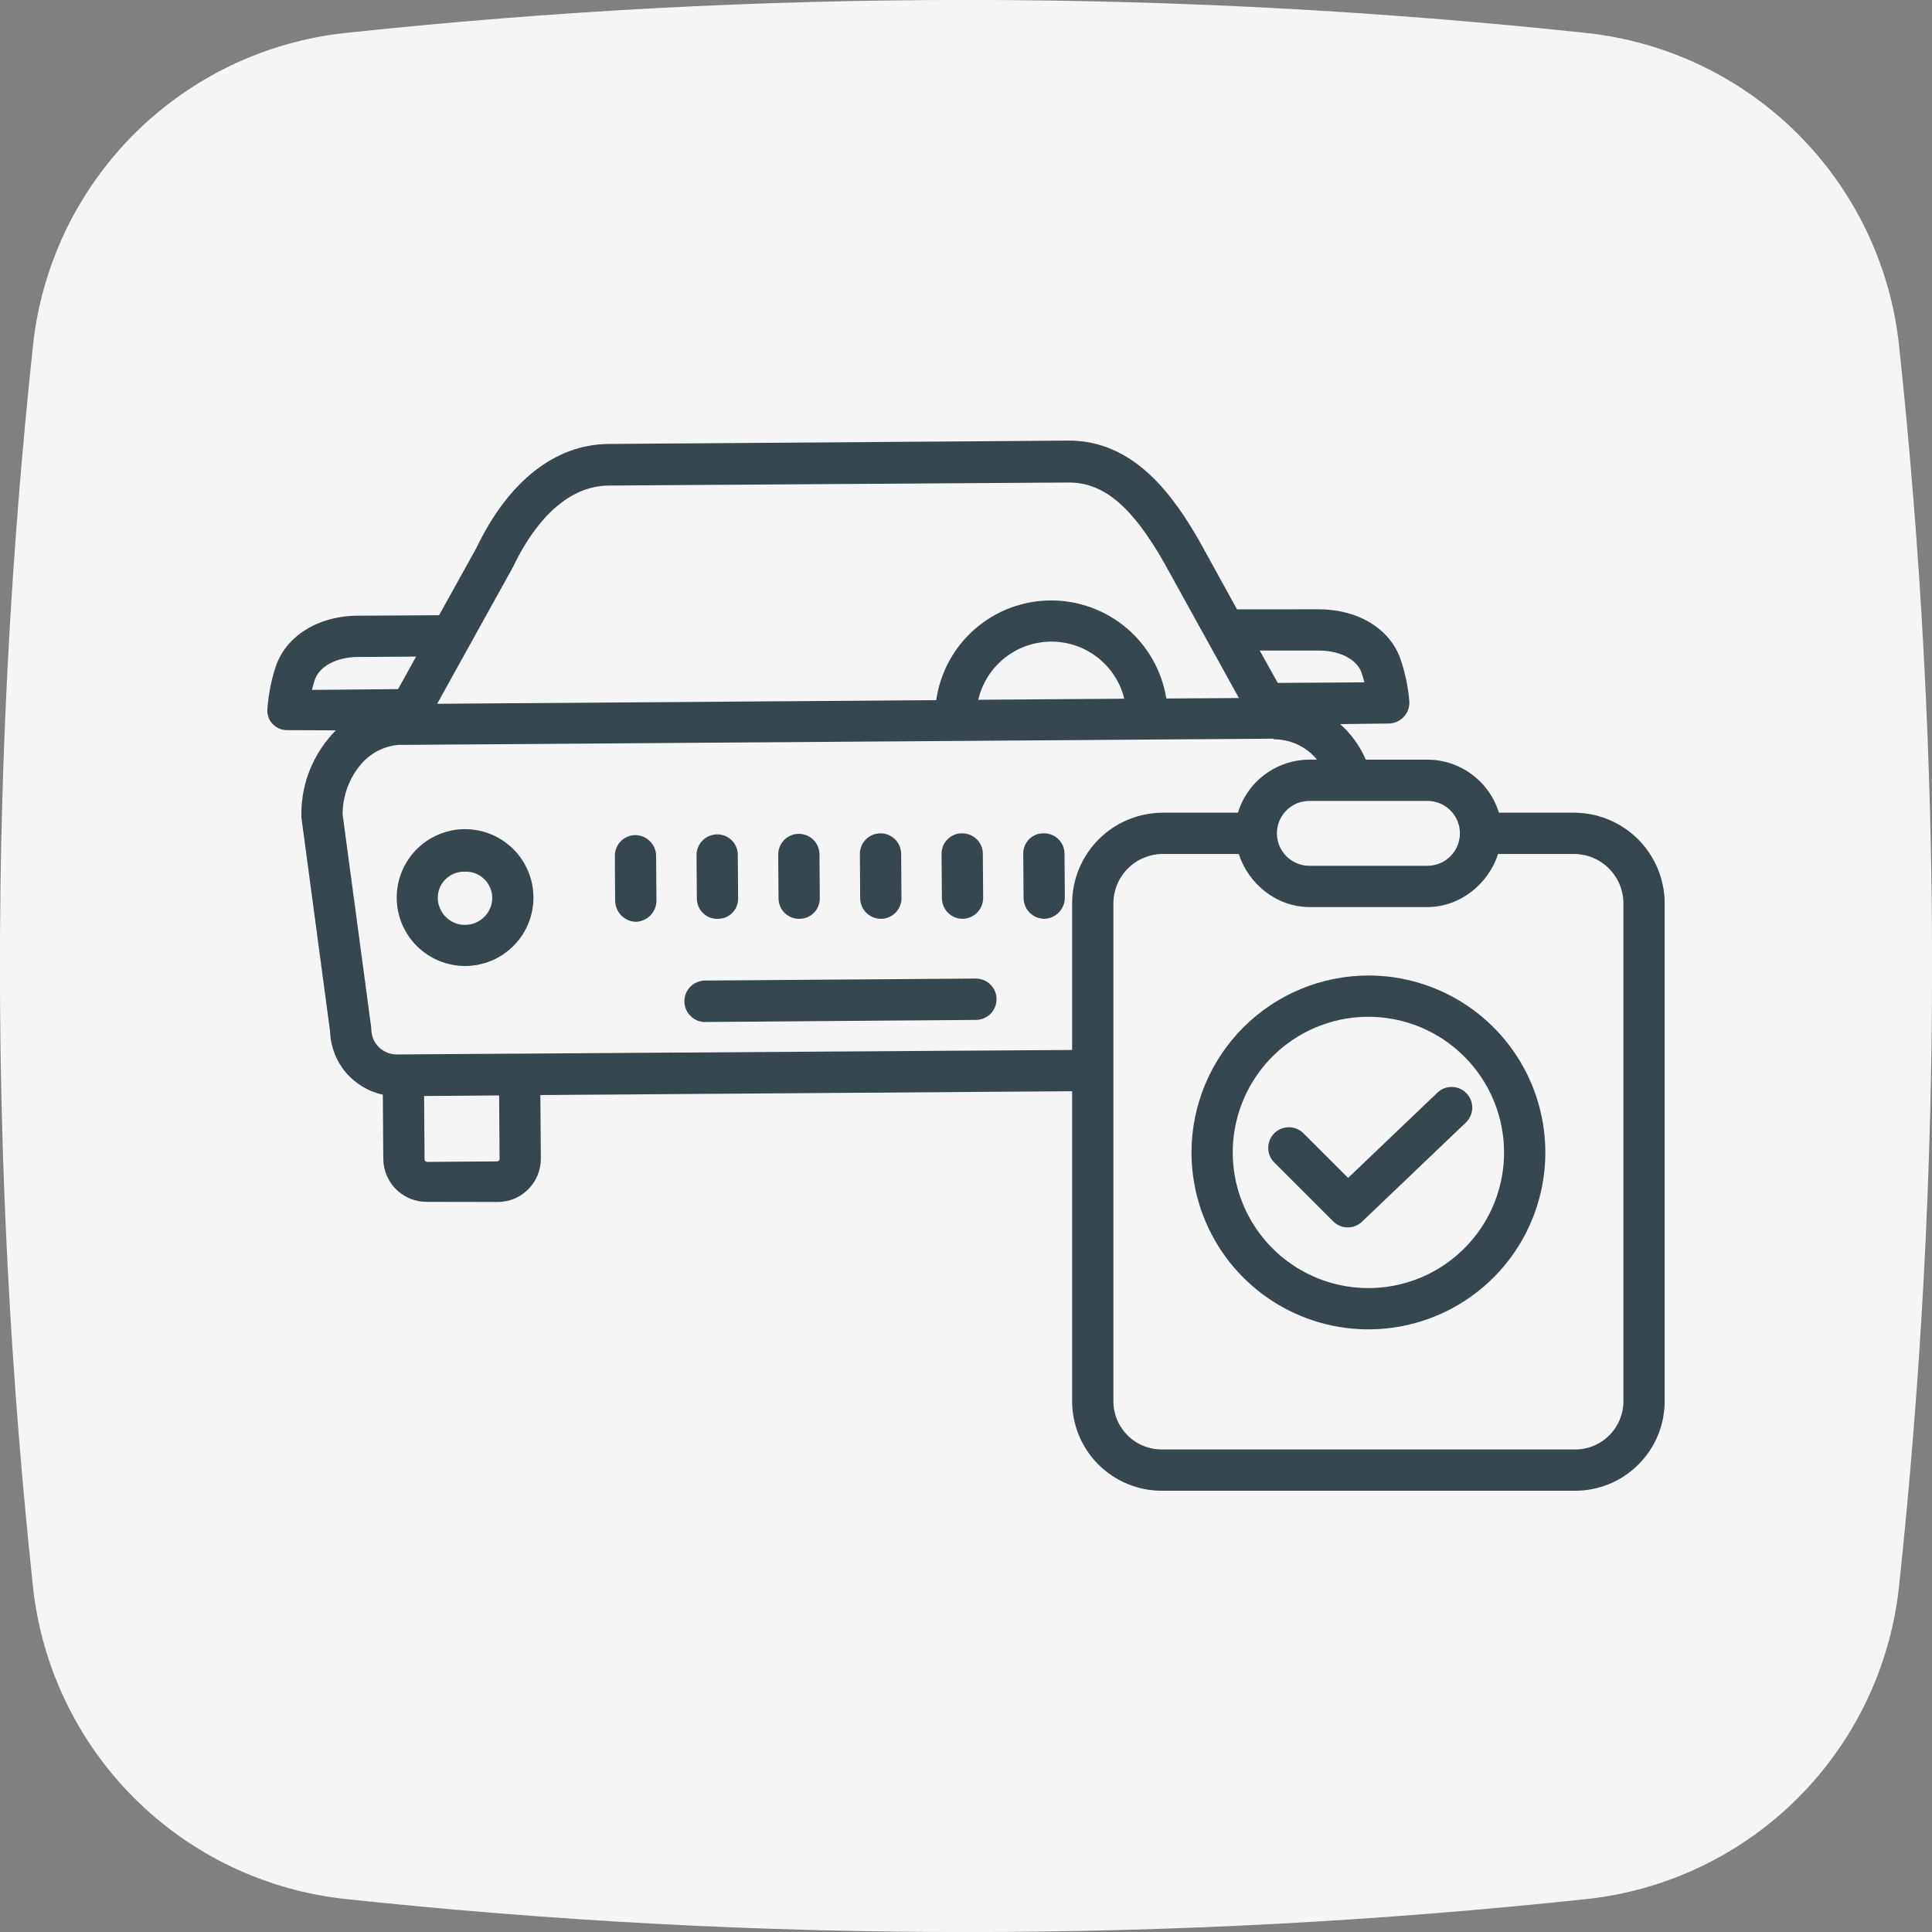
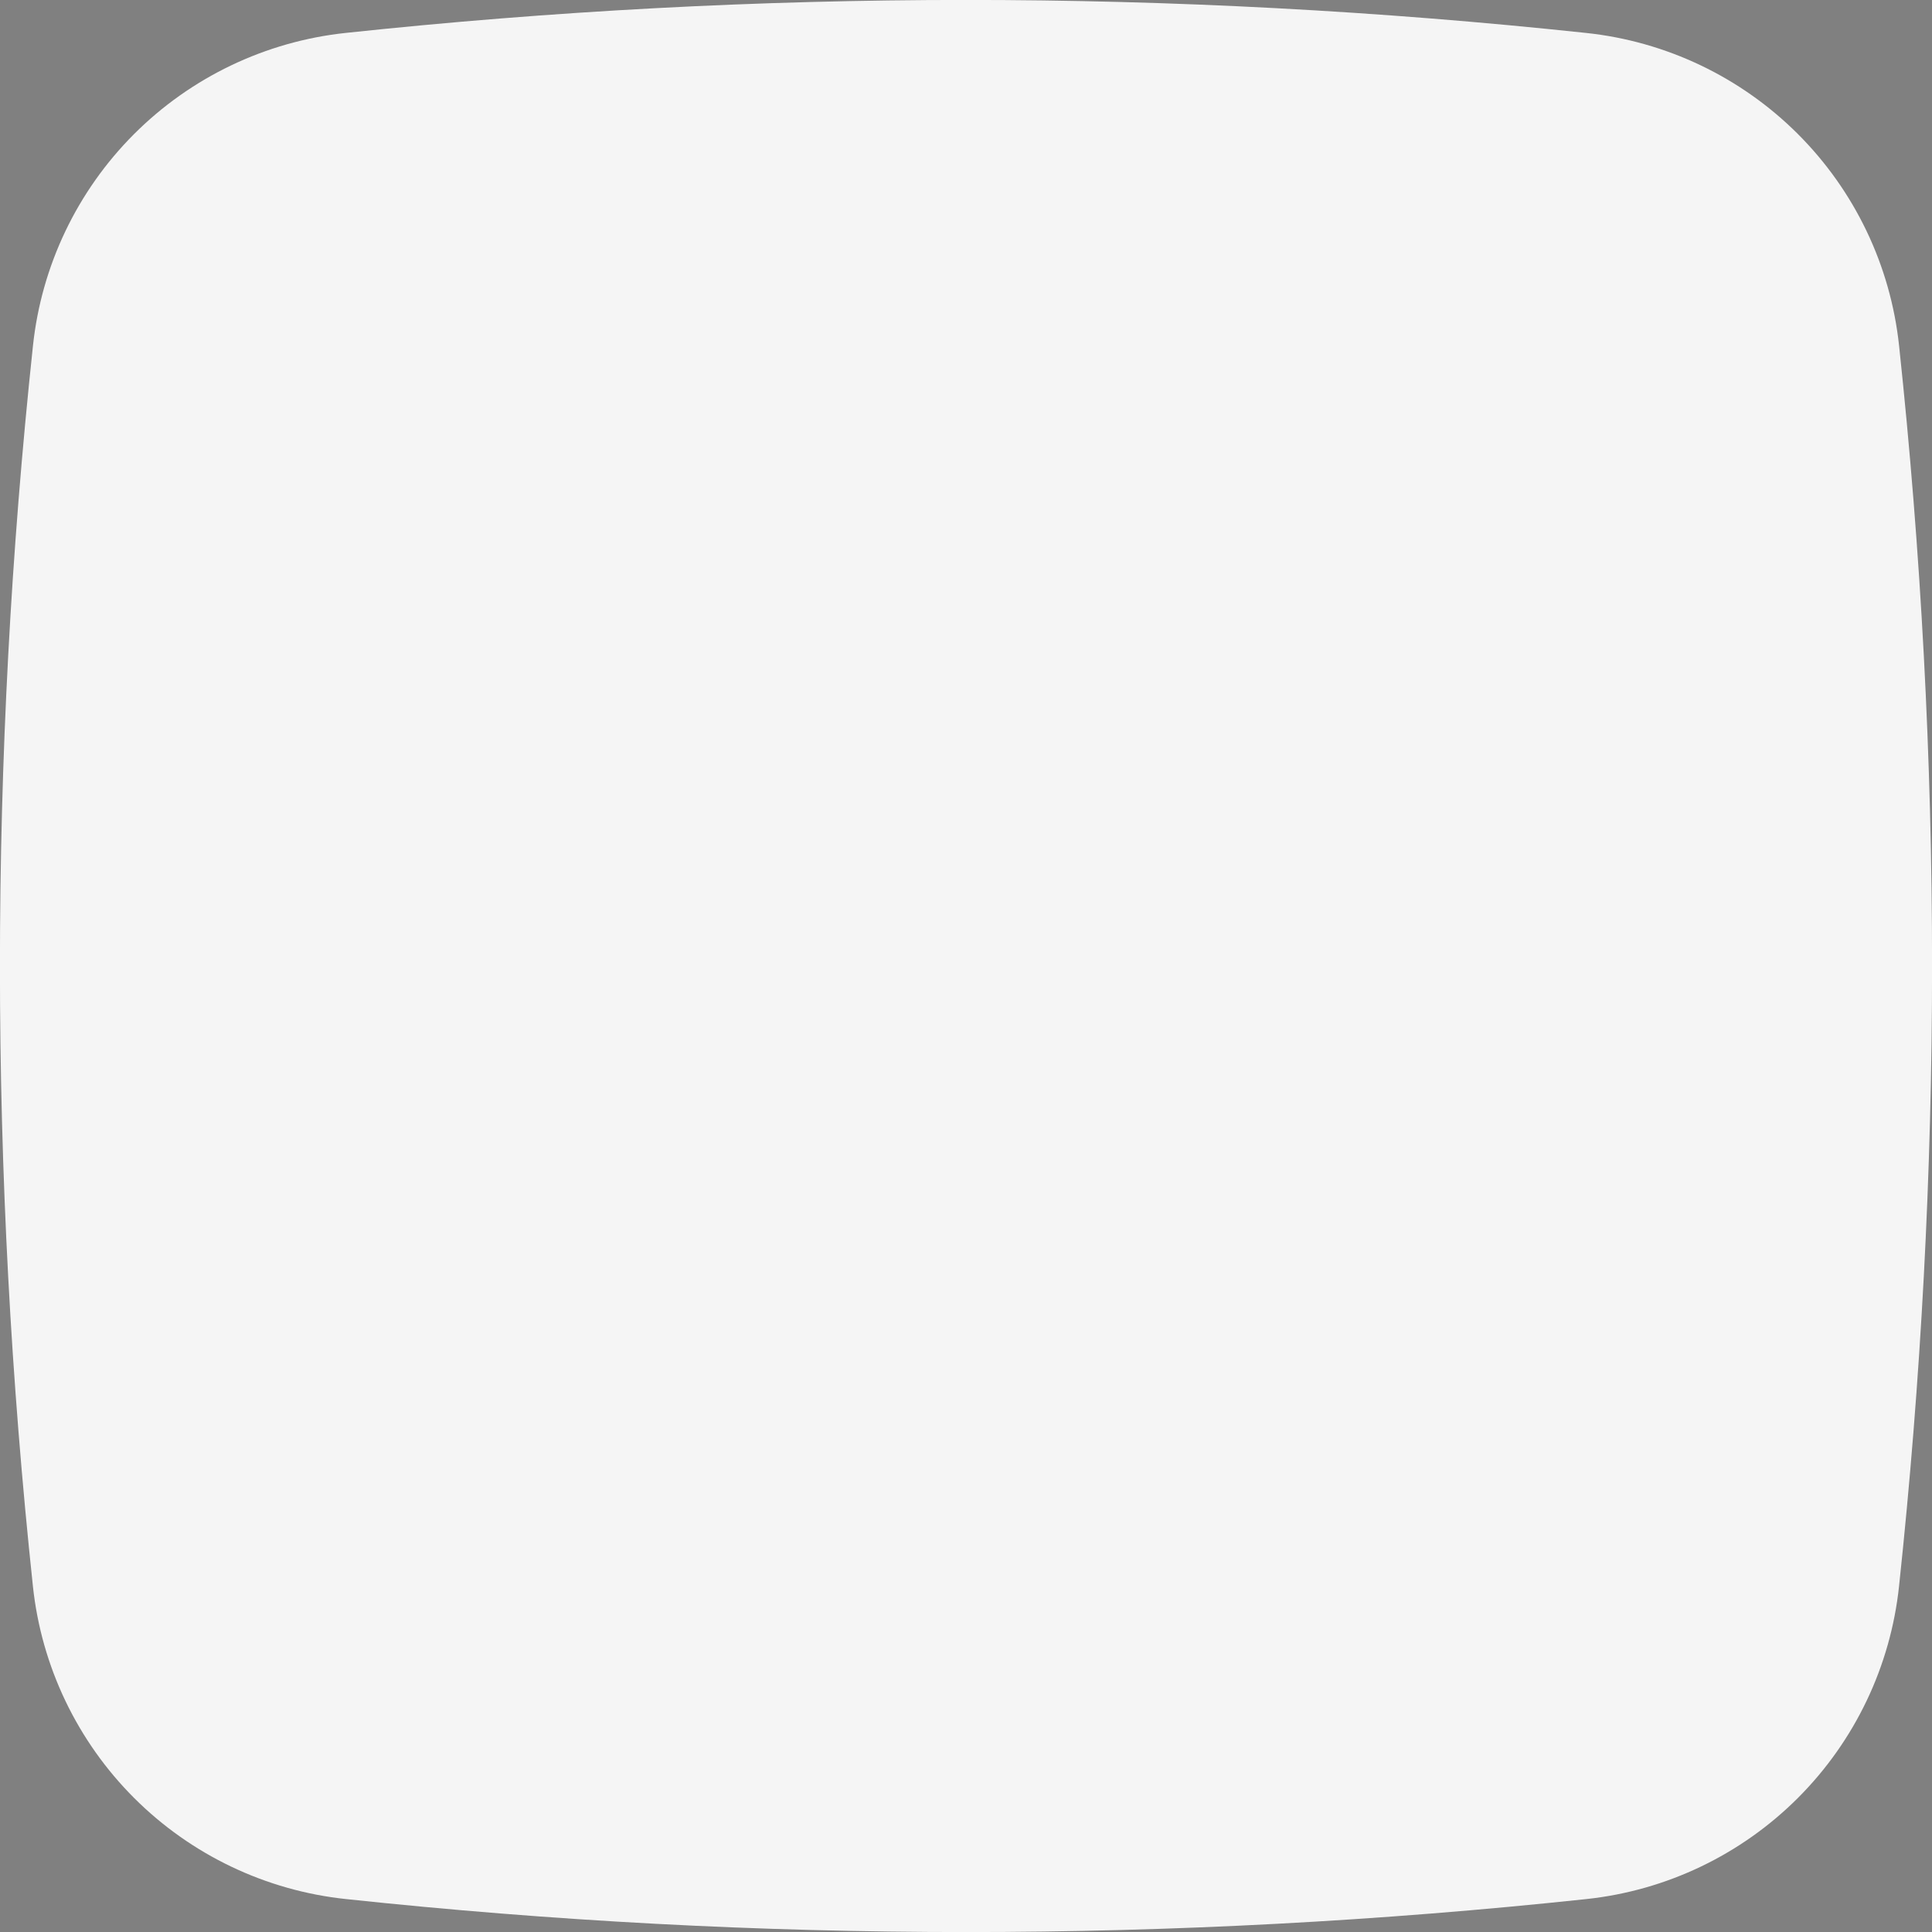
<svg xmlns="http://www.w3.org/2000/svg" width="256" height="256" viewBox="0 0 256 256" fill="none">
  <rect x="0" y="0" width="256" height="256" fill="#808080" stroke="none" />
  <g clip-path="url(#clip0_96_66)">
    <path d="M210.211 251.636C155.578 257.465 100.48 257.465 45.847 251.636C35.238 250.516 25.334 245.793 17.785 238.255C10.236 230.717 5.499 220.819 4.364 210.211C-1.465 155.578 -1.465 100.48 4.364 45.847C5.484 35.238 10.207 25.334 17.745 17.785C25.284 10.236 35.181 5.499 45.789 4.364C100.422 -1.465 155.52 -1.465 210.153 4.364C220.762 5.484 230.667 10.207 238.215 17.745C245.764 25.284 250.501 35.181 251.636 45.789C257.465 100.422 257.465 155.52 251.636 210.153C250.516 220.762 245.793 230.667 238.255 238.215C230.717 245.764 220.819 250.501 210.211 251.636Z" fill="#F5F5F5" />
-     <path d="M157.878 152.703C157.878 157.34 159.253 161.873 161.829 165.728C164.405 169.583 168.067 172.588 172.351 174.363C176.634 176.137 181.348 176.601 185.896 175.697C190.444 174.792 194.621 172.559 197.9 169.28C201.179 166.001 203.411 161.824 204.316 157.276C205.22 152.728 204.756 148.014 202.981 143.73C201.206 139.446 198.201 135.785 194.346 133.209C190.49 130.633 185.957 129.259 181.32 129.259C175.105 129.266 169.146 131.739 164.752 136.134C160.357 140.529 157.885 146.488 157.878 152.703ZM199.297 152.703C199.297 156.258 198.243 159.733 196.268 162.689C194.293 165.645 191.486 167.949 188.201 169.31C184.917 170.671 181.302 171.027 177.816 170.333C174.329 169.64 171.126 167.928 168.612 165.414C166.098 162.9 164.386 159.698 163.692 156.211C162.998 152.724 163.354 149.11 164.714 145.825C166.075 142.541 168.378 139.733 171.334 137.758C174.29 135.782 177.765 134.728 181.32 134.728C186.086 134.733 190.656 136.628 194.026 139.998C197.396 143.368 199.292 147.937 199.297 152.703Z" fill="#37474F" />
-     <path d="M172.714 150.166C172.46 149.912 172.159 149.71 171.827 149.573C171.495 149.435 171.14 149.365 170.781 149.365C170.421 149.365 170.066 149.435 169.734 149.573C169.402 149.71 169.101 149.912 168.847 150.166C168.593 150.42 168.392 150.721 168.254 151.053C168.117 151.385 168.046 151.74 168.046 152.099C168.046 152.458 168.117 152.814 168.254 153.146C168.392 153.477 168.593 153.779 168.847 154.033L176.653 161.838C177.158 162.343 177.841 162.631 178.555 162.639C179.269 162.647 179.958 162.376 180.475 161.882L194.236 148.738C194.76 148.237 195.064 147.549 195.081 146.824C195.098 146.099 194.826 145.397 194.325 144.872C193.824 144.348 193.135 144.044 192.41 144.027C191.685 144.011 190.983 144.283 190.459 144.784L178.631 156.082L172.714 150.166ZM61.551 109.868C59.155 109.889 56.865 110.858 55.182 112.563C53.498 114.268 52.558 116.57 52.567 118.966C52.575 121.362 53.532 123.657 55.227 125.35C56.923 127.042 59.219 127.995 61.615 128H61.684C62.875 127.991 64.052 127.748 65.149 127.284C66.245 126.821 67.24 126.145 68.076 125.297C68.911 124.449 69.572 123.445 70.019 122.342C70.467 121.238 70.693 120.058 70.684 118.867C70.675 117.676 70.432 116.499 69.968 115.403C69.504 114.306 68.829 113.311 67.981 112.476C67.133 111.64 66.129 110.98 65.025 110.532C63.922 110.085 62.741 109.859 61.551 109.868ZM64.187 121.474C63.855 121.813 63.46 122.082 63.023 122.266C62.587 122.451 62.118 122.547 61.644 122.549C61.17 122.559 60.698 122.472 60.258 122.294C59.819 122.116 59.42 121.85 59.086 121.512C58.748 121.18 58.478 120.785 58.294 120.348C58.109 119.912 58.013 119.443 58.011 118.969C58.007 118.508 58.096 118.05 58.275 117.624C58.453 117.199 58.716 116.814 59.048 116.493C59.383 116.165 59.781 115.907 60.218 115.737C60.655 115.566 61.122 115.486 61.591 115.5H61.618C62.32 115.477 63.013 115.666 63.605 116.043C64.198 116.42 64.663 116.966 64.94 117.611C65.218 118.256 65.294 118.97 65.16 119.659C65.025 120.348 64.686 120.981 64.187 121.474Z" fill="#37474F" />
-     <path d="M38.156 96.75H38.18L44.5 96.775C44.15 97.127 43.818 97.496 43.505 97.882C41.14 100.756 39.873 104.376 39.93 108.098C39.93 108.215 39.938 108.333 39.954 108.449L43.734 136.645C43.793 138.626 44.514 140.529 45.781 142.052C47.048 143.575 48.789 144.63 50.726 145.049L50.789 153.585C50.797 154.337 50.953 155.081 51.249 155.773C51.544 156.465 51.973 157.092 52.511 157.618C53.049 158.144 53.686 158.559 54.384 158.839C55.083 159.119 55.83 159.259 56.582 159.25H56.625L65.915 159.269C66.673 159.274 67.424 159.127 68.125 158.838C68.826 158.55 69.462 158.125 69.997 157.588C70.532 157.051 70.955 156.413 71.242 155.711C71.528 155.009 71.672 154.258 71.665 153.5L71.602 145.101L142.062 144.592V185.69C142.067 187.252 142.379 188.798 142.982 190.24C143.584 191.681 144.466 192.989 145.575 194.089C146.685 195.19 148 196.06 149.447 196.65C150.893 197.241 152.442 197.54 154.004 197.531H208.639C210.202 197.54 211.75 197.241 213.196 196.65C214.643 196.06 215.958 195.189 217.067 194.089C218.176 192.989 219.057 191.681 219.66 190.239C220.262 188.798 220.574 187.252 220.578 185.69V119.716C220.578 116.542 219.322 113.496 217.086 111.243C214.85 108.99 211.814 107.712 208.639 107.687H198.612C197.992 105.658 196.739 103.881 195.036 102.616C193.333 101.351 191.27 100.664 189.148 100.656H180.977C180.203 98.86 179.046 97.255 177.587 95.953L184.036 95.868C184.407 95.862 184.773 95.78 185.112 95.629C185.451 95.478 185.756 95.26 186.009 94.988C186.262 94.716 186.457 94.396 186.584 94.047C186.71 93.698 186.765 93.327 186.745 92.956C186.591 91.056 186.202 89.182 185.587 87.378C184.198 83.308 179.946 80.734 174.737 80.734H174.623C171.693 80.734 166.525 80.731 163.909 80.74L159.035 71.89C155.45 65.573 150.207 58.317 141.537 58.383L80.632 58.827C73.568 58.879 67.355 63.768 63.128 72.602L58.182 81.519C55.561 81.533 50.313 81.561 47.364 81.583C42.103 81.622 37.838 84.308 36.499 88.427C35.909 90.254 35.548 92.147 35.424 94.063C35.409 94.421 35.47 94.778 35.602 95.112C35.734 95.445 35.935 95.747 36.192 95.997C36.451 96.249 36.759 96.446 37.096 96.576C37.434 96.705 37.795 96.764 38.156 96.75ZM66.103 153.792C66.073 153.823 66.038 153.847 65.999 153.864C65.959 153.881 65.917 153.889 65.874 153.889L56.585 153.957C56.499 153.957 56.417 153.923 56.356 153.862C56.295 153.802 56.26 153.721 56.258 153.635L56.196 145.225L66.135 145.152L66.197 153.562C66.198 153.604 66.19 153.647 66.174 153.687C66.157 153.726 66.133 153.762 66.103 153.792ZM142.062 119.716V139.123L52.609 139.719H52.584C51.694 139.725 50.839 139.378 50.204 138.755C49.57 138.131 49.209 137.281 49.2 136.392C49.2 136.282 49.192 136.173 49.176 136.064L45.398 107.907C45.399 105.55 46.209 103.265 47.693 101.435C48.322 100.648 49.105 99.999 49.995 99.528C50.885 99.057 51.862 98.774 52.866 98.696C52.998 98.708 53.132 98.71 53.264 98.703H53.284L168.724 97.879C168.741 97.879 168.759 97.964 168.777 97.964C169.872 97.956 170.955 98.194 171.946 98.66C172.938 99.126 173.812 99.808 174.505 100.656H173.496C171.374 100.664 169.311 101.351 167.608 102.616C165.905 103.881 164.652 105.658 164.032 107.687H154.004C150.829 107.711 147.792 108.989 145.555 111.242C143.319 113.495 142.063 116.541 142.062 119.716ZM129.626 92.724C130.129 90.546 131.352 88.6 133.097 87.202C134.843 85.804 137.008 85.034 139.244 85.018C141.48 85.002 143.656 85.739 145.421 87.111C147.187 88.484 148.438 90.411 148.974 92.582L129.626 92.724ZM198.5 113.156H208.639C210.364 113.179 212.01 113.88 213.221 115.108C214.432 116.336 215.111 117.992 215.109 119.716V185.69C215.106 186.534 214.936 187.369 214.609 188.148C214.282 188.926 213.803 189.632 213.202 190.224C212.6 190.816 211.888 191.284 211.105 191.599C210.321 191.915 209.484 192.072 208.639 192.062H154.004C153.16 192.072 152.322 191.915 151.539 191.6C150.755 191.284 150.042 190.817 149.44 190.224C148.839 189.632 148.36 188.926 148.033 188.148C147.705 187.37 147.534 186.534 147.531 185.69V119.716C147.53 117.991 148.209 116.335 149.421 115.107C150.633 113.88 152.279 113.178 154.004 113.156H164.144C165.394 117.062 169.112 120.187 173.496 120.187H189.148C193.532 120.187 197.252 117.062 198.5 113.156ZM189.148 106.125C190.288 106.125 191.381 106.578 192.186 107.383C192.992 108.189 193.445 109.282 193.445 110.422C193.445 111.561 192.992 112.654 192.186 113.46C191.381 114.266 190.288 114.719 189.148 114.719H173.496C172.356 114.719 171.263 114.266 170.457 113.46C169.652 112.654 169.199 111.561 169.199 110.422C169.199 109.282 169.652 108.189 170.457 107.383C171.263 106.578 172.356 106.125 173.496 106.125H189.148ZM174.663 86.203H174.735C177.525 86.203 179.801 87.352 180.412 89.141C180.564 89.586 180.691 90 180.795 90.412L169.311 90.491L166.921 86.203C169.514 86.193 172.629 86.203 174.663 86.203ZM67.951 75.178C67.978 75.129 68.005 75.079 68.029 75.027C69.928 71.038 74.094 64.386 80.673 64.338L141.577 63.937H141.65C146.234 63.937 150.016 67.102 154.263 74.587L164.162 92.492L154.544 92.557C153.962 88.937 152.11 85.641 149.321 83.26C146.531 80.879 142.986 79.569 139.319 79.562H139.202C135.513 79.583 131.954 80.928 129.174 83.352C126.393 85.777 124.577 89.12 124.055 92.771L57.927 93.255L67.951 75.178ZM41.699 90.118C42.289 88.304 44.582 87.071 47.402 87.051C49.428 87.036 52.539 87.017 55.137 87.003L52.746 91.314L41.334 91.412C41.435 91 41.555 90.564 41.699 90.118Z" fill="#37474F" />
-     <path d="M129.311 129.663L93.393 129.928C92.669 129.939 91.98 130.234 91.473 130.75C90.966 131.266 90.684 131.961 90.686 132.685C90.689 133.408 90.977 134.101 91.487 134.613C91.998 135.126 92.689 135.416 93.412 135.422H93.433L129.352 135.145C130.074 135.132 130.762 134.836 131.267 134.319C131.772 133.802 132.052 133.107 132.047 132.384C132.042 131.662 131.751 130.971 131.239 130.461C130.727 129.952 130.035 129.665 129.313 129.663H129.311ZM95.07 121.75H95.091C95.447 121.756 95.8 121.691 96.13 121.559C96.46 121.426 96.76 121.229 97.013 120.979C97.266 120.729 97.466 120.431 97.602 120.102C97.738 119.773 97.807 119.421 97.805 119.065L97.762 113.257C97.76 112.898 97.688 112.543 97.548 112.213C97.408 111.883 97.204 111.584 96.948 111.333C96.692 111.082 96.388 110.885 96.055 110.752C95.722 110.62 95.366 110.555 95.007 110.561C94.281 110.569 93.588 110.864 93.079 111.382C92.57 111.9 92.288 112.598 92.293 113.325L92.336 119.103C92.341 119.456 92.415 119.806 92.555 120.131C92.695 120.456 92.898 120.75 93.152 120.996C93.406 121.242 93.706 121.435 94.036 121.565C94.365 121.694 94.717 121.757 95.07 121.75ZM84.184 110.656C83.825 110.659 83.47 110.732 83.139 110.872C82.808 111.012 82.508 111.216 82.256 111.471C82.004 111.727 81.805 112.03 81.67 112.363C81.535 112.696 81.467 113.052 81.47 113.411L81.513 119.34C81.515 120.07 81.802 120.772 82.312 121.294C82.823 121.817 83.517 122.12 84.247 122.14H84.268C85.002 122.117 85.698 121.806 86.206 121.275C86.714 120.744 86.992 120.034 86.982 119.3L86.939 113.413C86.933 112.684 86.641 111.986 86.126 111.471C85.611 110.955 84.913 110.662 84.184 110.656ZM138.32 110.422H138.299C137.944 110.414 137.591 110.478 137.261 110.609C136.931 110.741 136.631 110.937 136.378 111.186C136.125 111.435 135.924 111.732 135.788 112.06C135.652 112.388 135.583 112.74 135.585 113.095L135.628 118.987C135.632 119.714 135.92 120.41 136.431 120.927C136.942 121.443 137.636 121.739 138.363 121.75H138.383C139.118 121.726 139.814 121.415 140.321 120.883C140.829 120.351 141.107 119.641 141.097 118.906L141.054 113.099C141.051 112.744 140.977 112.392 140.838 112.065C140.698 111.738 140.496 111.442 140.242 111.193C139.988 110.945 139.688 110.749 139.358 110.616C139.028 110.484 138.675 110.418 138.32 110.422ZM105.893 121.75H105.913C106.271 121.752 106.626 121.682 106.956 121.546C107.287 121.409 107.587 121.208 107.84 120.955C108.092 120.702 108.292 120.4 108.427 120.069C108.562 119.738 108.63 119.383 108.627 119.025L108.586 113.195C108.579 112.47 108.284 111.777 107.767 111.269C107.249 110.761 106.551 110.48 105.826 110.487C105.101 110.494 104.408 110.788 103.9 111.306C103.392 111.823 103.11 112.522 103.117 113.247L103.16 119.062C103.166 119.781 103.457 120.468 103.97 120.972C104.482 121.476 105.174 121.756 105.893 121.75ZM116.716 121.75H116.737C117.097 121.747 117.452 121.674 117.784 121.533C118.115 121.393 118.416 121.188 118.668 120.931C118.92 120.674 119.119 120.37 119.253 120.036C119.388 119.703 119.455 119.345 119.451 118.986L119.406 113.139C119.401 112.417 119.111 111.726 118.599 111.217C118.086 110.708 117.394 110.423 116.672 110.422H116.652C116.292 110.423 115.937 110.496 115.606 110.635C115.275 110.774 114.974 110.978 114.722 111.234C114.47 111.49 114.271 111.793 114.136 112.126C114.001 112.459 113.934 112.815 113.938 113.175L113.98 119.027C113.985 119.75 114.276 120.441 114.788 120.951C115.3 121.461 115.993 121.748 116.716 121.75ZM127.539 121.75H127.559C128.29 121.735 128.986 121.432 129.494 120.907C130.002 120.382 130.283 119.677 130.273 118.946L130.23 113.119C130.224 112.399 129.933 111.711 129.421 111.205C128.908 110.7 128.216 110.418 127.496 110.422H127.476C127.119 110.419 126.764 110.487 126.434 110.622C126.103 110.757 125.803 110.957 125.55 111.21C125.298 111.462 125.098 111.762 124.963 112.093C124.827 112.423 124.759 112.778 124.762 113.135L124.805 119.007C124.809 119.732 125.098 120.426 125.61 120.939C126.121 121.452 126.814 121.744 127.539 121.75Z" fill="#37474F" />
  </g>
  <defs>
    <clipPath id="clip0_96_66">
      <rect width="256" height="256" fill="white" />
    </clipPath>
  </defs>
</svg>